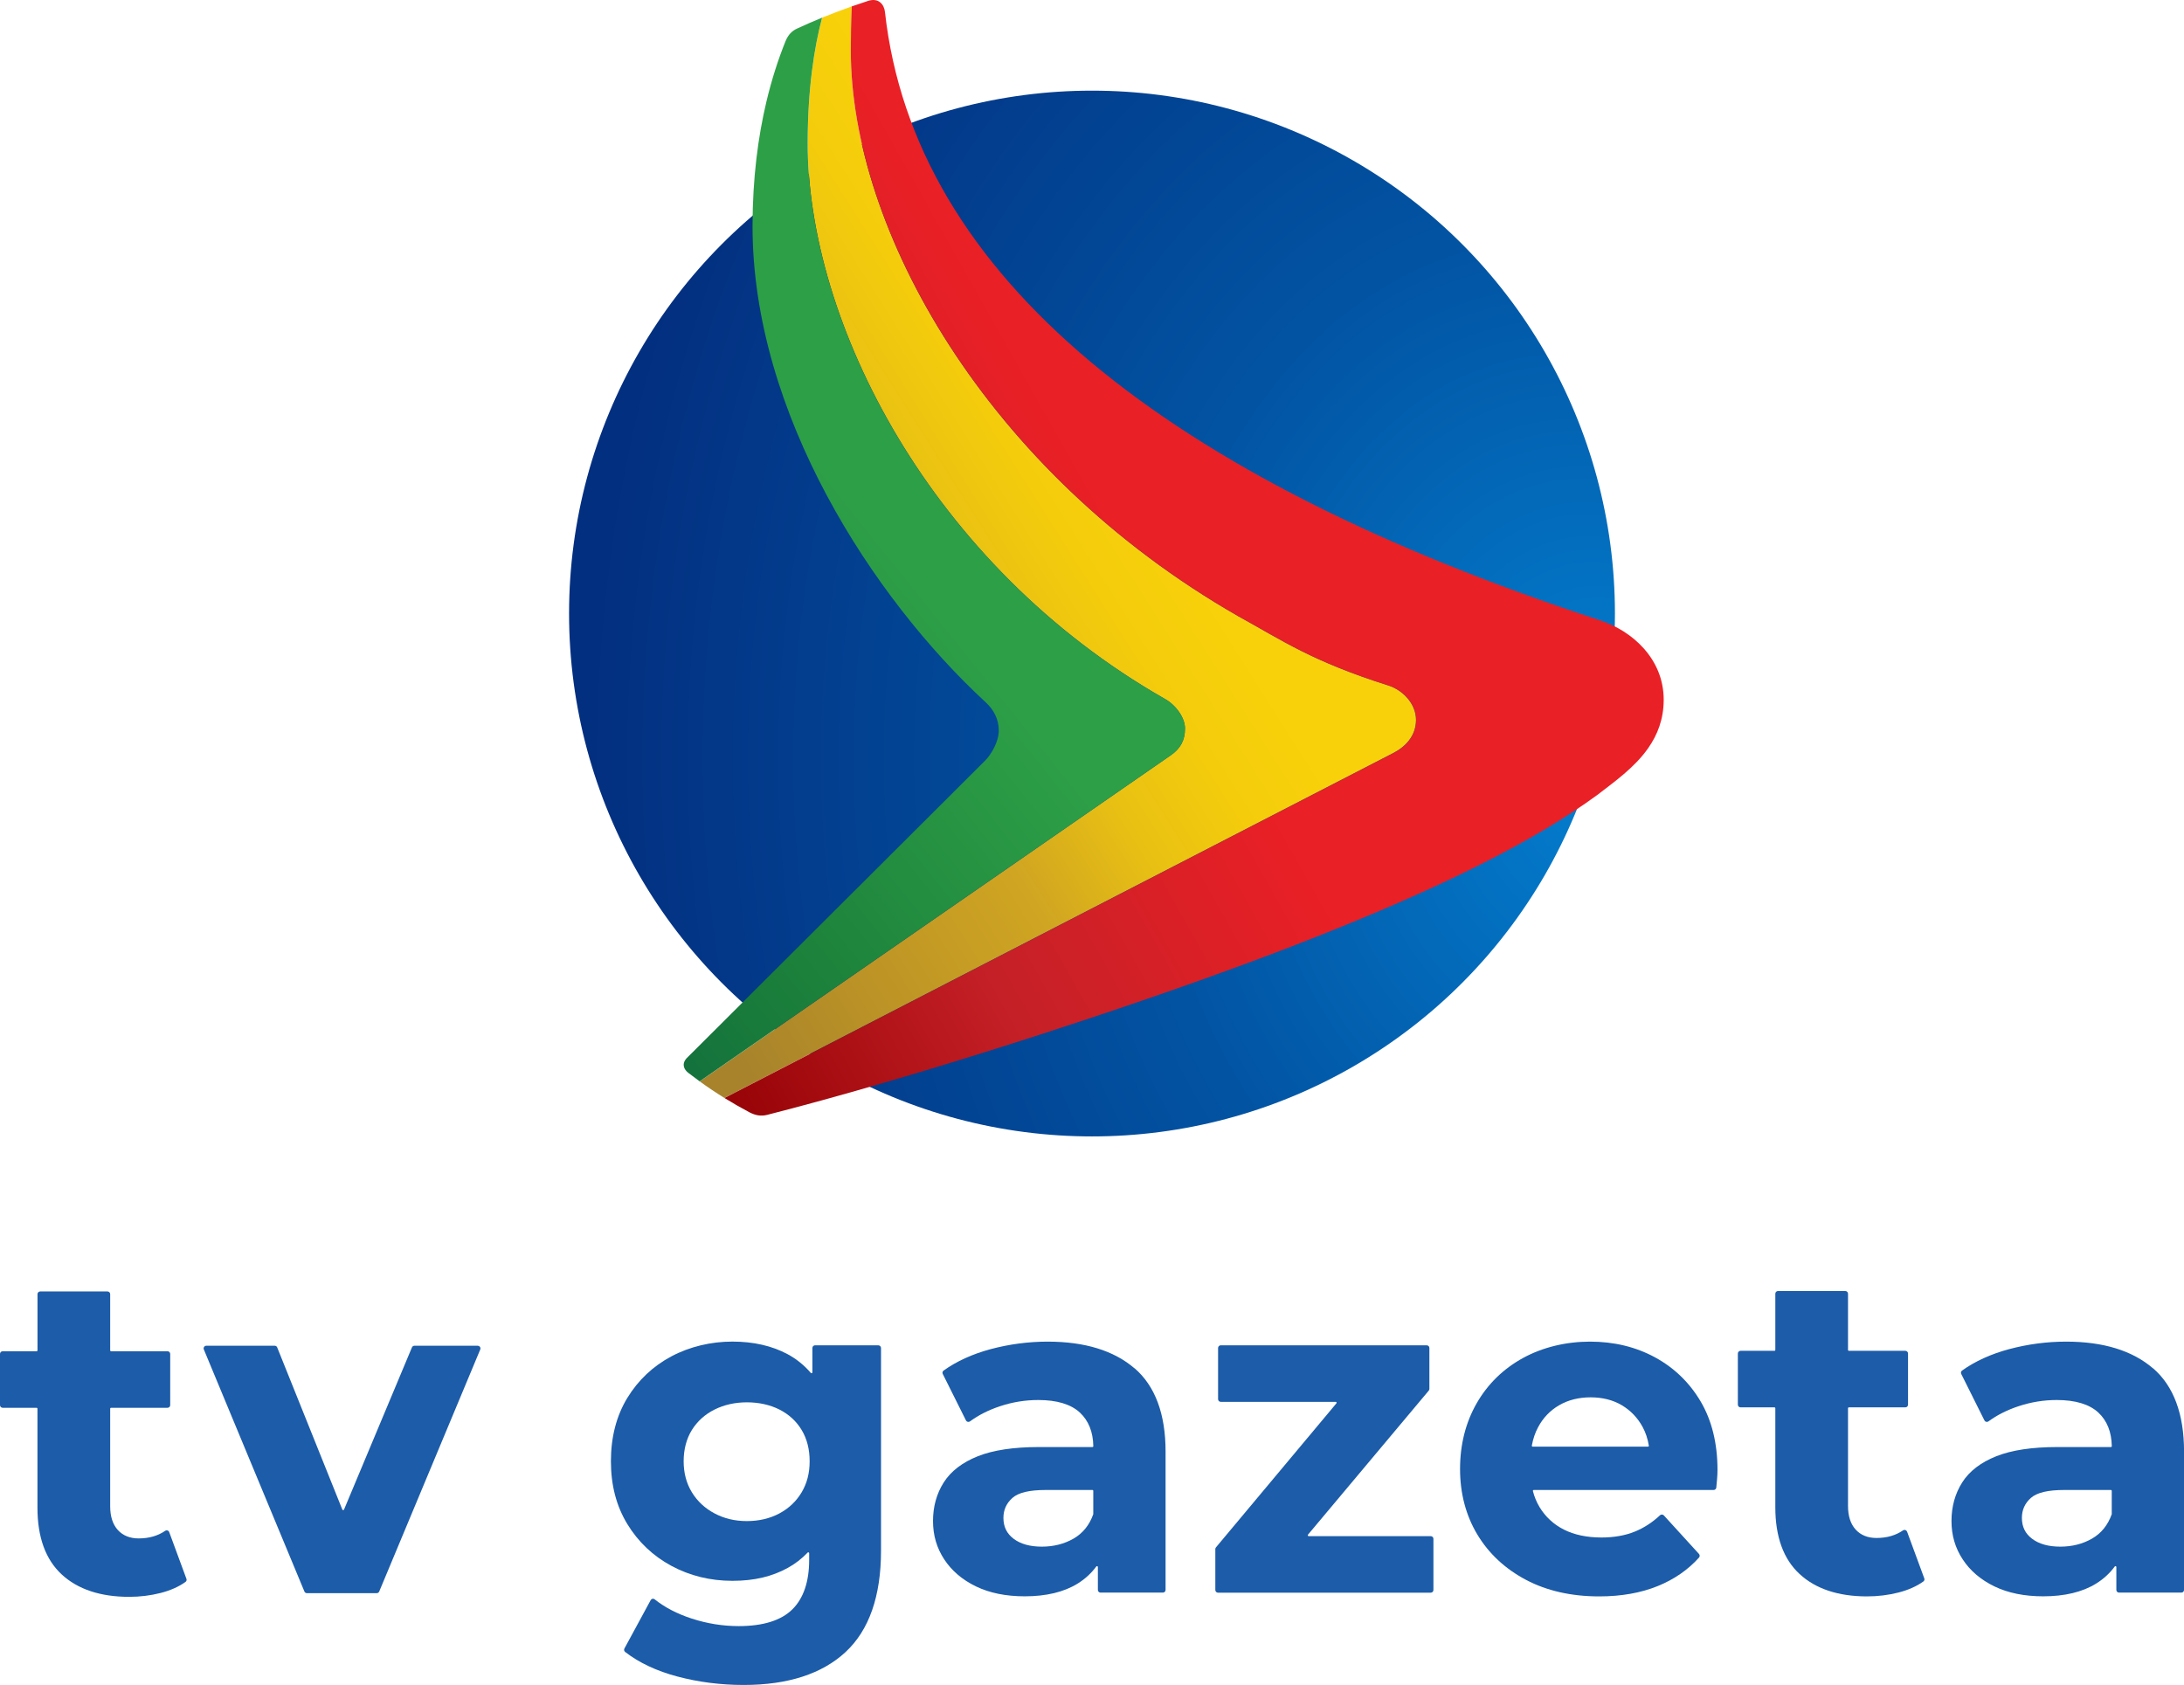
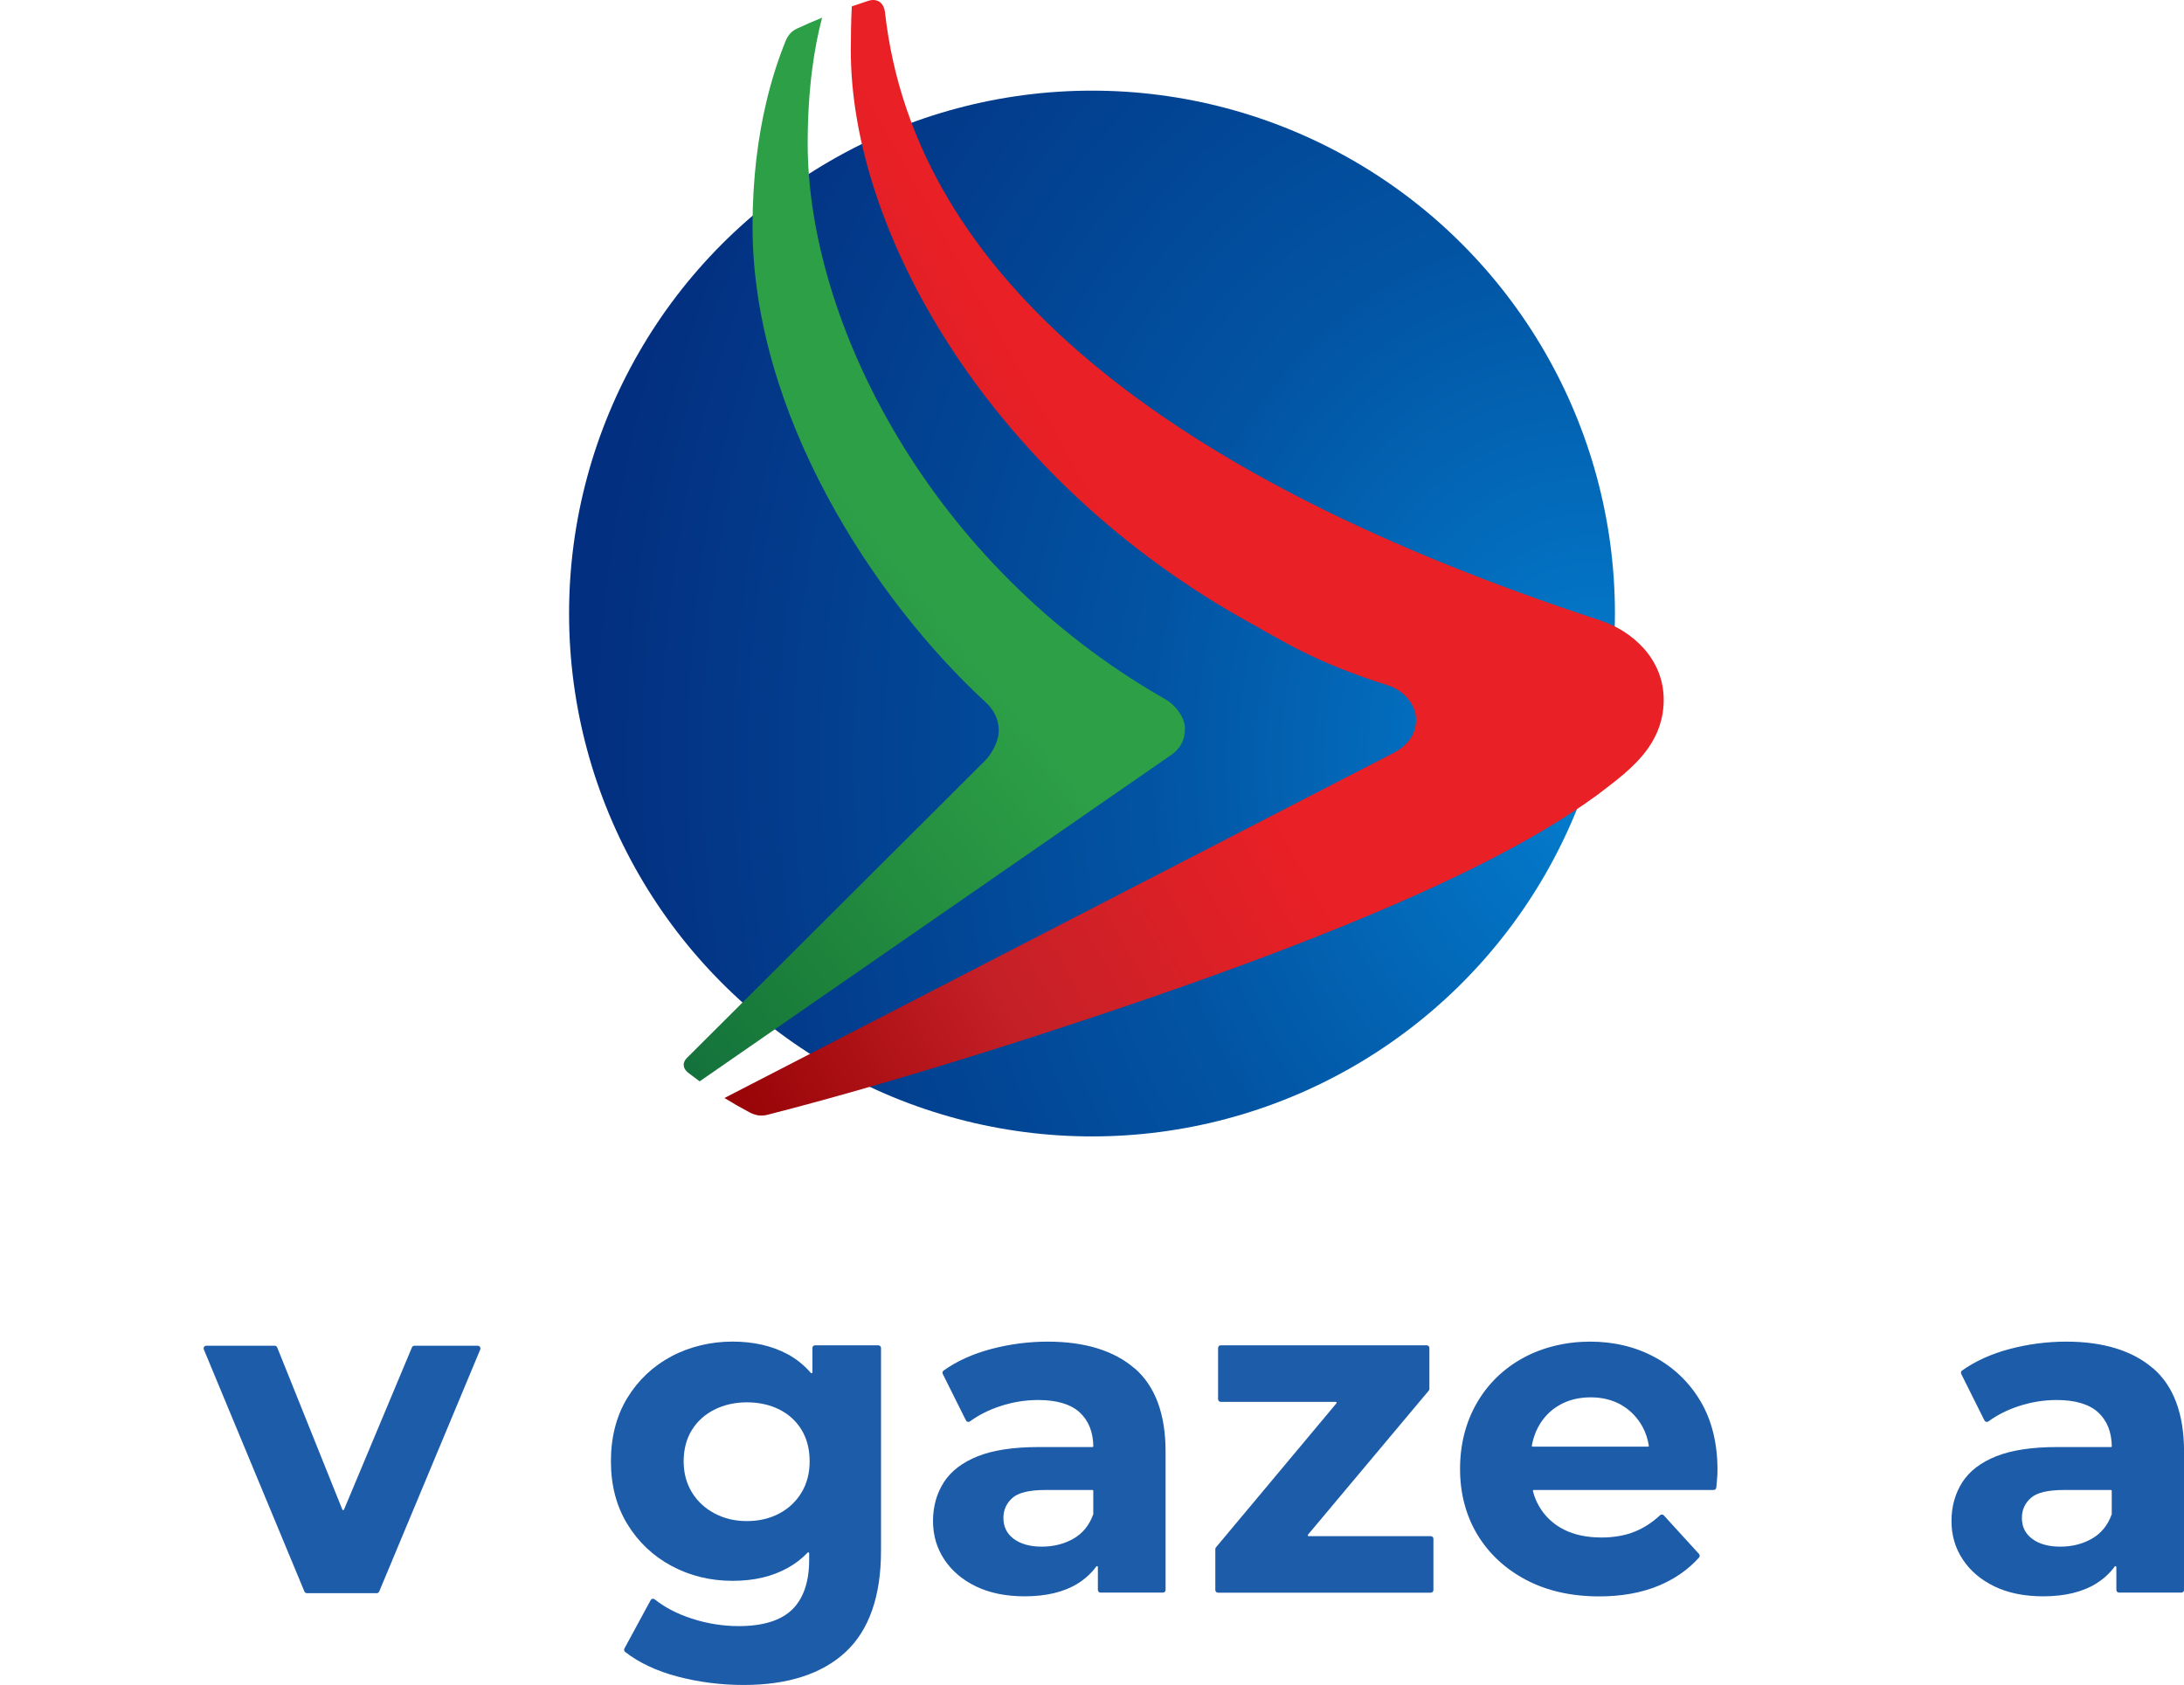
<svg xmlns="http://www.w3.org/2000/svg" id="Capa_1" viewBox="0 0 546.86 421.95">
  <defs>
    <style>.cls-1{fill:url(#Degradado_sin_nombre_53);}.cls-2{fill:url(#Degradado_sin_nombre_55);}.cls-3{fill:url(#Degradado_sin_nombre_54);}.cls-4{fill:url(#Degradado_sin_nombre_25);}.cls-5{fill:#1c5ca9;}</style>
    <radialGradient id="Degradado_sin_nombre_25" cx="364.21" cy="188.98" fx="322.98" fy="188.98" r="233.08" gradientTransform="translate(728.41 437.5) rotate(-180) scale(1 1.31)" gradientUnits="userSpaceOnUse">
      <stop offset="0" stop-color="#0480d1" />
      <stop offset=".43" stop-color="#0254a3" />
      <stop offset=".94" stop-color="#032f80" />
    </radialGradient>
    <linearGradient id="Degradado_sin_nombre_54" x1="328.32" y1="54.11" x2="133.12" y2="178.18" gradientTransform="translate(2.54 8.12) rotate(.08)" gradientUnits="userSpaceOnUse">
      <stop offset=".3" stop-color="#f8d10a" />
      <stop offset=".4" stop-color="#f4cc0c" />
      <stop offset=".51" stop-color="#e8c013" />
      <stop offset=".61" stop-color="#d6ab1e" />
      <stop offset=".64" stop-color="#d0a522" />
      <stop offset=".82" stop-color="#be9525" />
      <stop offset="1" stop-color="#a8832b" />
    </linearGradient>
    <linearGradient id="Degradado_sin_nombre_53" x1="333.05" y1="76.14" x2="129.57" y2="191.11" gradientTransform="translate(2.54 8.12) rotate(.08)" gradientUnits="userSpaceOnUse">
      <stop offset=".31" stop-color="#e92026" />
      <stop offset=".66" stop-color="#c52027" />
      <stop offset="1" stop-color="#930104" />
    </linearGradient>
    <linearGradient id="Degradado_sin_nombre_55" x1="239.26" y1="93.37" x2="112.98" y2="194.83" gradientTransform="translate(2.54 8.12) rotate(.08)" gradientUnits="userSpaceOnUse">
      <stop offset=".23" stop-color="#2d9f47" />
      <stop offset=".74" stop-color="#1c813b" />
      <stop offset="1" stop-color="#13713c" />
    </linearGradient>
  </defs>
  <circle class="cls-4" cx="273.43" cy="153.64" r="130.94" />
  <g>
-     <path class="cls-3" d="M347.75,171.69c-19.26-6.09-26.5-11.21-37.71-17.39C246.73,118.05,212.98,57.2,213.04,12.59c0-3.45,.06-7.42,.24-10.99-2.54,.9-5.02,1.84-7.4,2.81,0,0-.01,0-.02,0-1.96,7.4-3.59,17.67-3.61,31.38-.06,44.74,30.61,105.72,89.43,139.23h0c2.79,1.55,5.05,4.74,5.04,7.4,0,3.03-1.18,5.07-3.61,6.75l-117.91,81.63c2.01,1.46,4.06,2.83,6.19,4.15l167.58-86.43c2.85-1.49,5.59-4.18,5.59-8.24s-3.32-7.44-6.81-8.59Z" />
    <path class="cls-1" d="M400.74,155.37C291.99,119.78,228.92,69.17,221.59,3.02h0c-.2-1.87-1.56-3.65-4.21-2.8-1.38,.45-2.75,.91-4.1,1.38-.18,3.57-.24,7.55-.24,10.99-.06,44.61,33.7,105.46,97.01,141.72,11.2,6.17,18.45,11.29,37.71,17.39,3.49,1.15,6.82,4.5,6.81,8.59s-2.75,6.76-5.59,8.24l-167.58,86.43c1.98,1.23,4.05,2.41,6.25,3.58h0c1.5,.78,2.88,1.04,4.46,.64,8.62-2.2,18.19-4.83,28.26-7.76,34.09-9.92,74.02-23.23,102.64-34.26,38.6-14.88,61.73-26.98,76.82-38h0s0,0,.01,0c4.3-3.32,9.44-6.92,12.88-11.85,2.31-3.31,3.85-7.22,3.86-12.05,.01-10.34-7.97-17.3-15.83-19.87Z" />
    <path class="cls-2" d="M293.1,189.18c2.42-1.68,3.6-3.72,3.61-6.75,0-2.66-2.26-5.85-5.04-7.4h0c-58.82-33.51-89.49-94.49-89.43-139.23,.02-13.71,1.65-23.98,3.61-31.38-2.17,.89-4.26,1.8-6.26,2.73-1.25,.57-2.2,1.48-2.9,3.16-1.79,4.45-3.45,9.51-4.8,15.21-2.08,8.77-3.44,19.06-3.46,30.98-.07,47,30.16,93.32,58.36,119.35h0c2.04,1.86,3.3,4.27,3.3,7.08s-1.88,6.01-3.48,7.6h0s-74.75,74.54-74.75,74.54c-1.26,1.49-.51,2.8,.43,3.55,.97,.74,1.93,1.47,2.9,2.17l117.91-81.63Z" />
  </g>
  <g>
    <path class="cls-5" d="M284.08,342.66c-5.15-4.44-12.46-6.69-21.75-6.69-4.82,0-9.64,.64-14.31,1.89-4.53,1.22-8.48,3.02-11.75,5.35-.27,.19-.36,.55-.21,.85l5.81,11.64c.09,.18,.25,.31,.45,.35,.05,.01,.1,.02,.16,.02,.15,0,.28-.05,.4-.13,2.15-1.58,4.7-2.87,7.6-3.82,3.09-1.02,6.28-1.53,9.49-1.53,4.67,0,8.17,1.06,10.42,3.14,2.17,2.02,3.31,4.85,3.37,8.41,0,.06-.02,.12-.06,.16-.04,.04-.1,.07-.16,.07h-13.46c-6.26,0-11.38,.77-15.24,2.3-3.87,1.54-6.74,3.74-8.53,6.55-1.79,2.81-2.69,6.06-2.69,9.67s.94,6.77,2.81,9.61c1.86,2.84,4.53,5.12,7.95,6.77,3.41,1.65,7.51,2.48,12.2,2.48,5.37,0,9.83-1.07,13.24-3.18,1.86-1.15,3.43-2.59,4.68-4.29,.04-.06,.11-.09,.18-.09,.02,0,.05,0,.07,.01,.09,.03,.15,.12,.15,.21v5.74c0,.37,.3,.67,.67,.67h15.61c.37,0,.67-.3,.67-.67v-34.65c0-9.4-2.61-16.42-7.77-20.87Zm-10.32,36.45s0,.05-.01,.07c-.96,2.72-2.61,4.77-4.91,6.1-2.33,1.35-5.01,2.03-7.97,2.03s-5.32-.66-7.05-1.96c-1.73-1.3-2.57-3.02-2.57-5.25,0-1.98,.75-3.66,2.24-4.98,1.52-1.35,4.26-2,8.39-2h11.65c.12,0,.22,.1,.22,.22v5.76Z" />
-     <path class="cls-5" d="M42.37,383.67c-.07-.2-.23-.35-.43-.41-.07-.02-.13-.03-.2-.03-.14,0-.27,.04-.38,.12-1.83,1.26-4.06,1.9-6.64,1.9-2.19,0-3.94-.71-5.21-2.1-1.27-1.4-1.92-3.38-1.92-5.91v-24.48c0-.12,.1-.22,.22-.22h14.14c.37,0,.67-.3,.67-.67v-12.82c0-.37-.3-.67-.67-.67h-14.14c-.12,0-.22-.1-.22-.22v-14.08c0-.37-.3-.67-.67-.67H10.06c-.37,0-.67,.3-.67,.67v14.08c0,.12-.1,.22-.22,.22H.67c-.37,0-.67,.3-.67,.67v12.82c0,.37,.3,.67,.67,.67H9.16c.12,0,.22,.1,.22,.22v24.82c0,7.35,2.04,12.97,6.07,16.69,4.02,3.72,9.7,5.61,16.89,5.61,2.71,0,5.38-.33,7.92-.98,2.4-.62,4.48-1.54,6.18-2.75,.25-.18,.35-.5,.24-.78l-4.31-11.7Z" />
    <path class="cls-5" d="M358.24,384.68h-30.56c-.09,0-.17-.05-.2-.13s-.02-.17,.03-.24l30.24-36.07c.1-.12,.16-.28,.16-.43v-10.25c0-.37-.3-.67-.67-.67h-51.57c-.37,0-.67,.3-.67,.67v12.82c0,.37,.3,.67,.67,.67h28.79c.09,0,.17,.05,.2,.13,.04,.08,.02,.17-.03,.24l-30.16,36.07c-.1,.12-.16,.27-.16,.43v10.25c0,.37,.3,.67,.67,.67h53.27c.37,0,.67-.3,.67-.67v-12.82c0-.37-.3-.67-.67-.67Z" />
    <path class="cls-5" d="M219.93,336.89h-15.84c-.37,0-.67,.3-.67,.67v6.1c0,.09-.06,.18-.15,.21-.03,0-.05,.01-.08,.01-.06,0-.13-.03-.17-.08-1.66-1.93-3.61-3.5-5.78-4.67-3.9-2.1-8.56-3.17-13.85-3.17s-10.65,1.24-15.26,3.69c-4.61,2.45-8.33,5.96-11.06,10.43-2.72,4.47-4.1,9.8-4.1,15.84s1.38,11.25,4.1,15.72c2.72,4.48,6.44,8,11.06,10.49,4.61,2.48,9.74,3.74,15.26,3.74s9.95-1.09,13.85-3.23c1.83-1,3.51-2.3,4.99-3.84,.04-.05,.1-.07,.16-.07,.03,0,.06,0,.08,.02,.09,.03,.14,.12,.14,.21v1.66c0,5.47-1.42,9.65-4.23,12.42-2.81,2.76-7.32,4.17-13.41,4.17-3.95,0-7.91-.63-11.75-1.88-3.63-1.18-6.76-2.8-9.29-4.82-.12-.1-.27-.15-.42-.15-.04,0-.09,0-.13,.01-.2,.04-.36,.16-.46,.34l-6.57,12.11c-.16,.29-.08,.65,.18,.86,3.5,2.71,7.9,4.78,13.07,6.15,5.31,1.41,10.9,2.12,16.63,2.12,11.01,0,19.59-2.77,25.48-8.23,5.9-5.47,8.89-14.01,8.89-25.38v-50.77c0-.37-.3-.67-.67-.67Zm-19.2,36.81c-1.33,2.24-3.2,4.02-5.57,5.29-2.37,1.27-5.11,1.92-8.15,1.92s-5.69-.65-8.09-1.92c-2.4-1.27-4.31-3.05-5.68-5.29-1.37-2.24-2.06-4.85-2.06-7.77s.69-5.63,2.06-7.83c1.37-2.2,3.28-3.92,5.68-5.12,2.41-1.2,5.13-1.81,8.1-1.81s5.78,.61,8.15,1.81c2.36,1.2,4.24,2.92,5.56,5.12,1.33,2.2,2,4.84,2,7.83s-.67,5.53-2,7.77Z" />
    <path class="cls-5" d="M119.65,337h-15.88c-.27,0-.52,.16-.62,.41l-17.01,40.62c-.04,.08-.12,.14-.21,.14h0c-.09,0-.17-.06-.21-.14l-16.31-40.61c-.1-.26-.35-.42-.63-.42h-17.12c-.23,0-.44,.11-.56,.3-.13,.19-.15,.42-.06,.63l25.18,60.61c.1,.25,.35,.42,.62,.42h17.49c.27,0,.52-.16,.62-.41l25.3-60.61c.09-.21,.06-.45-.06-.63-.13-.19-.34-.3-.56-.3Z" />
    <path class="cls-5" d="M539.1,342.66c-5.15-4.44-12.46-6.69-21.75-6.69-4.82,0-9.64,.64-14.31,1.89-4.53,1.22-8.48,3.02-11.75,5.35-.27,.19-.36,.55-.21,.85l5.81,11.64c.09,.18,.25,.31,.45,.35,.05,.01,.1,.02,.16,.02,.15,0,.28-.05,.4-.13,2.15-1.58,4.7-2.87,7.6-3.82,3.09-1.02,6.28-1.53,9.49-1.53,4.67,0,8.17,1.06,10.42,3.14,2.17,2.02,3.31,4.85,3.37,8.41,0,.06-.02,.12-.06,.16s-.1,.07-.16,.07h-13.46c-6.26,0-11.38,.77-15.24,2.3-3.87,1.54-6.75,3.74-8.53,6.55-1.79,2.81-2.69,6.06-2.69,9.67s.94,6.77,2.81,9.61c1.86,2.84,4.53,5.12,7.95,6.77,3.41,1.65,7.51,2.48,12.2,2.48,5.37,0,9.83-1.07,13.24-3.18,1.86-1.15,3.43-2.59,4.68-4.29,.04-.06,.11-.09,.18-.09,.02,0,.05,0,.07,.01,.09,.03,.15,.12,.15,.21v5.74c0,.37,.3,.67,.67,.67h15.61c.37,0,.67-.3,.67-.67v-34.65c0-9.4-2.61-16.42-7.77-20.87Zm-10.32,36.45s0,.05-.01,.07c-.96,2.72-2.61,4.77-4.91,6.1-2.33,1.35-5.01,2.03-7.97,2.03s-5.32-.66-7.05-1.96c-1.73-1.3-2.57-3.02-2.57-5.25,0-1.98,.75-3.66,2.24-4.98,1.52-1.35,4.26-2,8.39-2h11.65c.12,0,.22,.1,.22,.22v5.76Z" />
    <path class="cls-5" d="M414.38,339.89c-4.8-2.6-10.26-3.92-16.22-3.92s-11.84,1.38-16.79,4.09c-4.95,2.71-8.86,6.53-11.62,11.35-2.76,4.81-4.16,10.35-4.16,16.46s1.46,11.63,4.33,16.41c2.87,4.78,6.97,8.59,12.19,11.35,5.21,2.75,11.37,4.14,18.31,4.14,5.51,0,10.44-.87,14.67-2.59,4.1-1.66,7.57-4.06,10.33-7.13,.23-.26,.23-.65,0-.91l-8.8-9.65c-.12-.13-.29-.21-.47-.22h0c-.2,0-.36,.06-.49,.18-1.92,1.8-4.05,3.18-6.33,4.1-2.41,.98-5.22,1.47-8.34,1.47-3.64,0-6.8-.67-9.4-1.98-2.59-1.31-4.65-3.22-6.13-5.69-.71-1.19-1.26-2.52-1.63-3.95-.02-.07,0-.14,.04-.19s.11-.09,.18-.09h45.03c.35,0,.64-.26,.67-.61,.06-.64,.12-1.33,.19-2.05,.08-.91,.11-1.68,.11-2.36,0-6.64-1.42-12.41-4.22-17.15-2.8-4.74-6.65-8.46-11.45-11.06Zm-1.58,22.3c-.04,.05-.11,.08-.17,.08h-28.85c-.07,0-.13-.03-.17-.08-.04-.05-.06-.12-.05-.18,.31-1.69,.83-3.24,1.57-4.61,1.25-2.35,3.03-4.21,5.29-5.51,2.26-1.31,4.9-1.97,7.86-1.97s5.58,.66,7.8,1.97c2.21,1.31,3.97,3.14,5.23,5.46,.75,1.38,1.27,2.95,1.55,4.67,.01,.07,0,.13-.05,.18Z" />
-     <path class="cls-5" d="M477.51,383.56c-.07-.19-.23-.35-.43-.41-.07-.02-.13-.03-.2-.03-.14,0-.27,.04-.38,.12-1.83,1.26-4.06,1.9-6.64,1.9-2.19,0-3.94-.71-5.21-2.1-1.27-1.4-1.92-3.38-1.92-5.91v-24.48c0-.12,.1-.22,.22-.22h14.14c.37,0,.67-.3,.67-.67v-12.82c0-.37-.3-.67-.67-.67h-14.14c-.12,0-.22-.1-.22-.22v-14.08c0-.37-.3-.67-.67-.67h-16.86c-.37,0-.67,.3-.67,.67v14.08c0,.12-.1,.22-.22,.22h-8.49c-.37,0-.67,.3-.67,.67v12.82c0,.37,.3,.67,.67,.67h8.49c.12,0,.22,.1,.22,.22v24.82c0,7.35,2.04,12.97,6.07,16.69,4.02,3.72,9.7,5.61,16.89,5.61,2.71,0,5.38-.33,7.92-.98,2.4-.62,4.48-1.54,6.18-2.75,.25-.18,.35-.5,.24-.78l-4.31-11.7Z" />
  </g>
</svg>